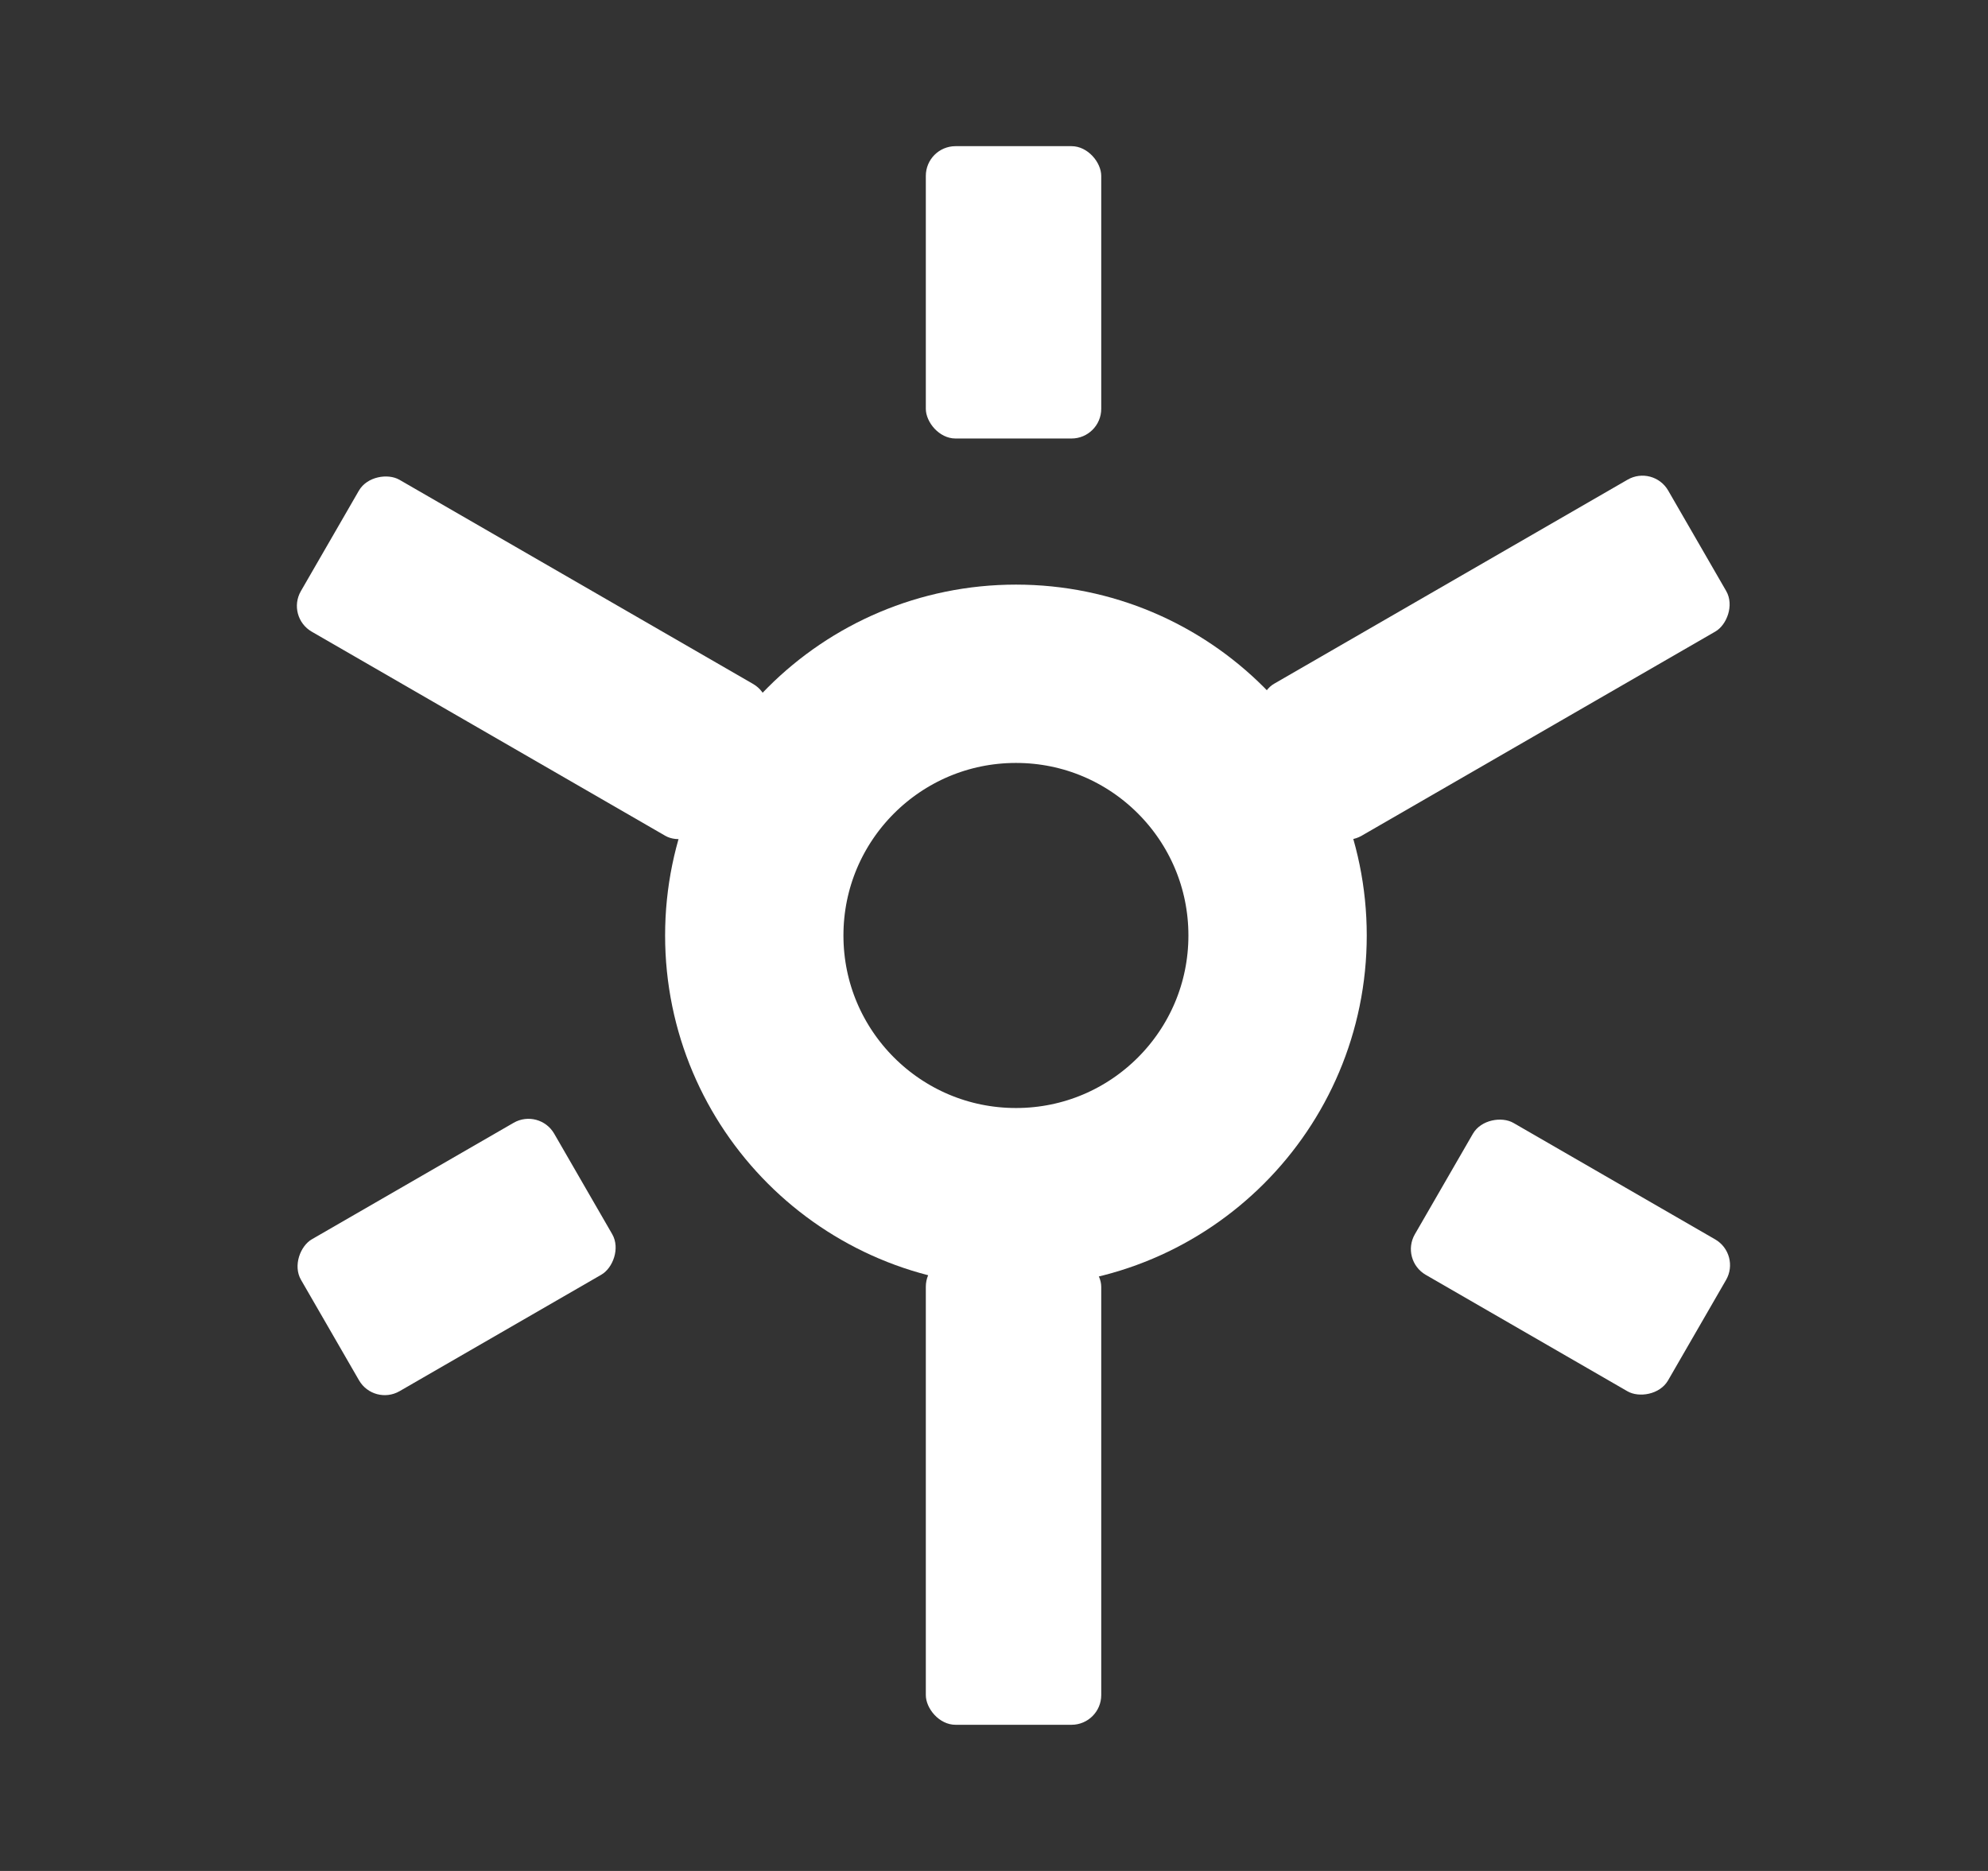
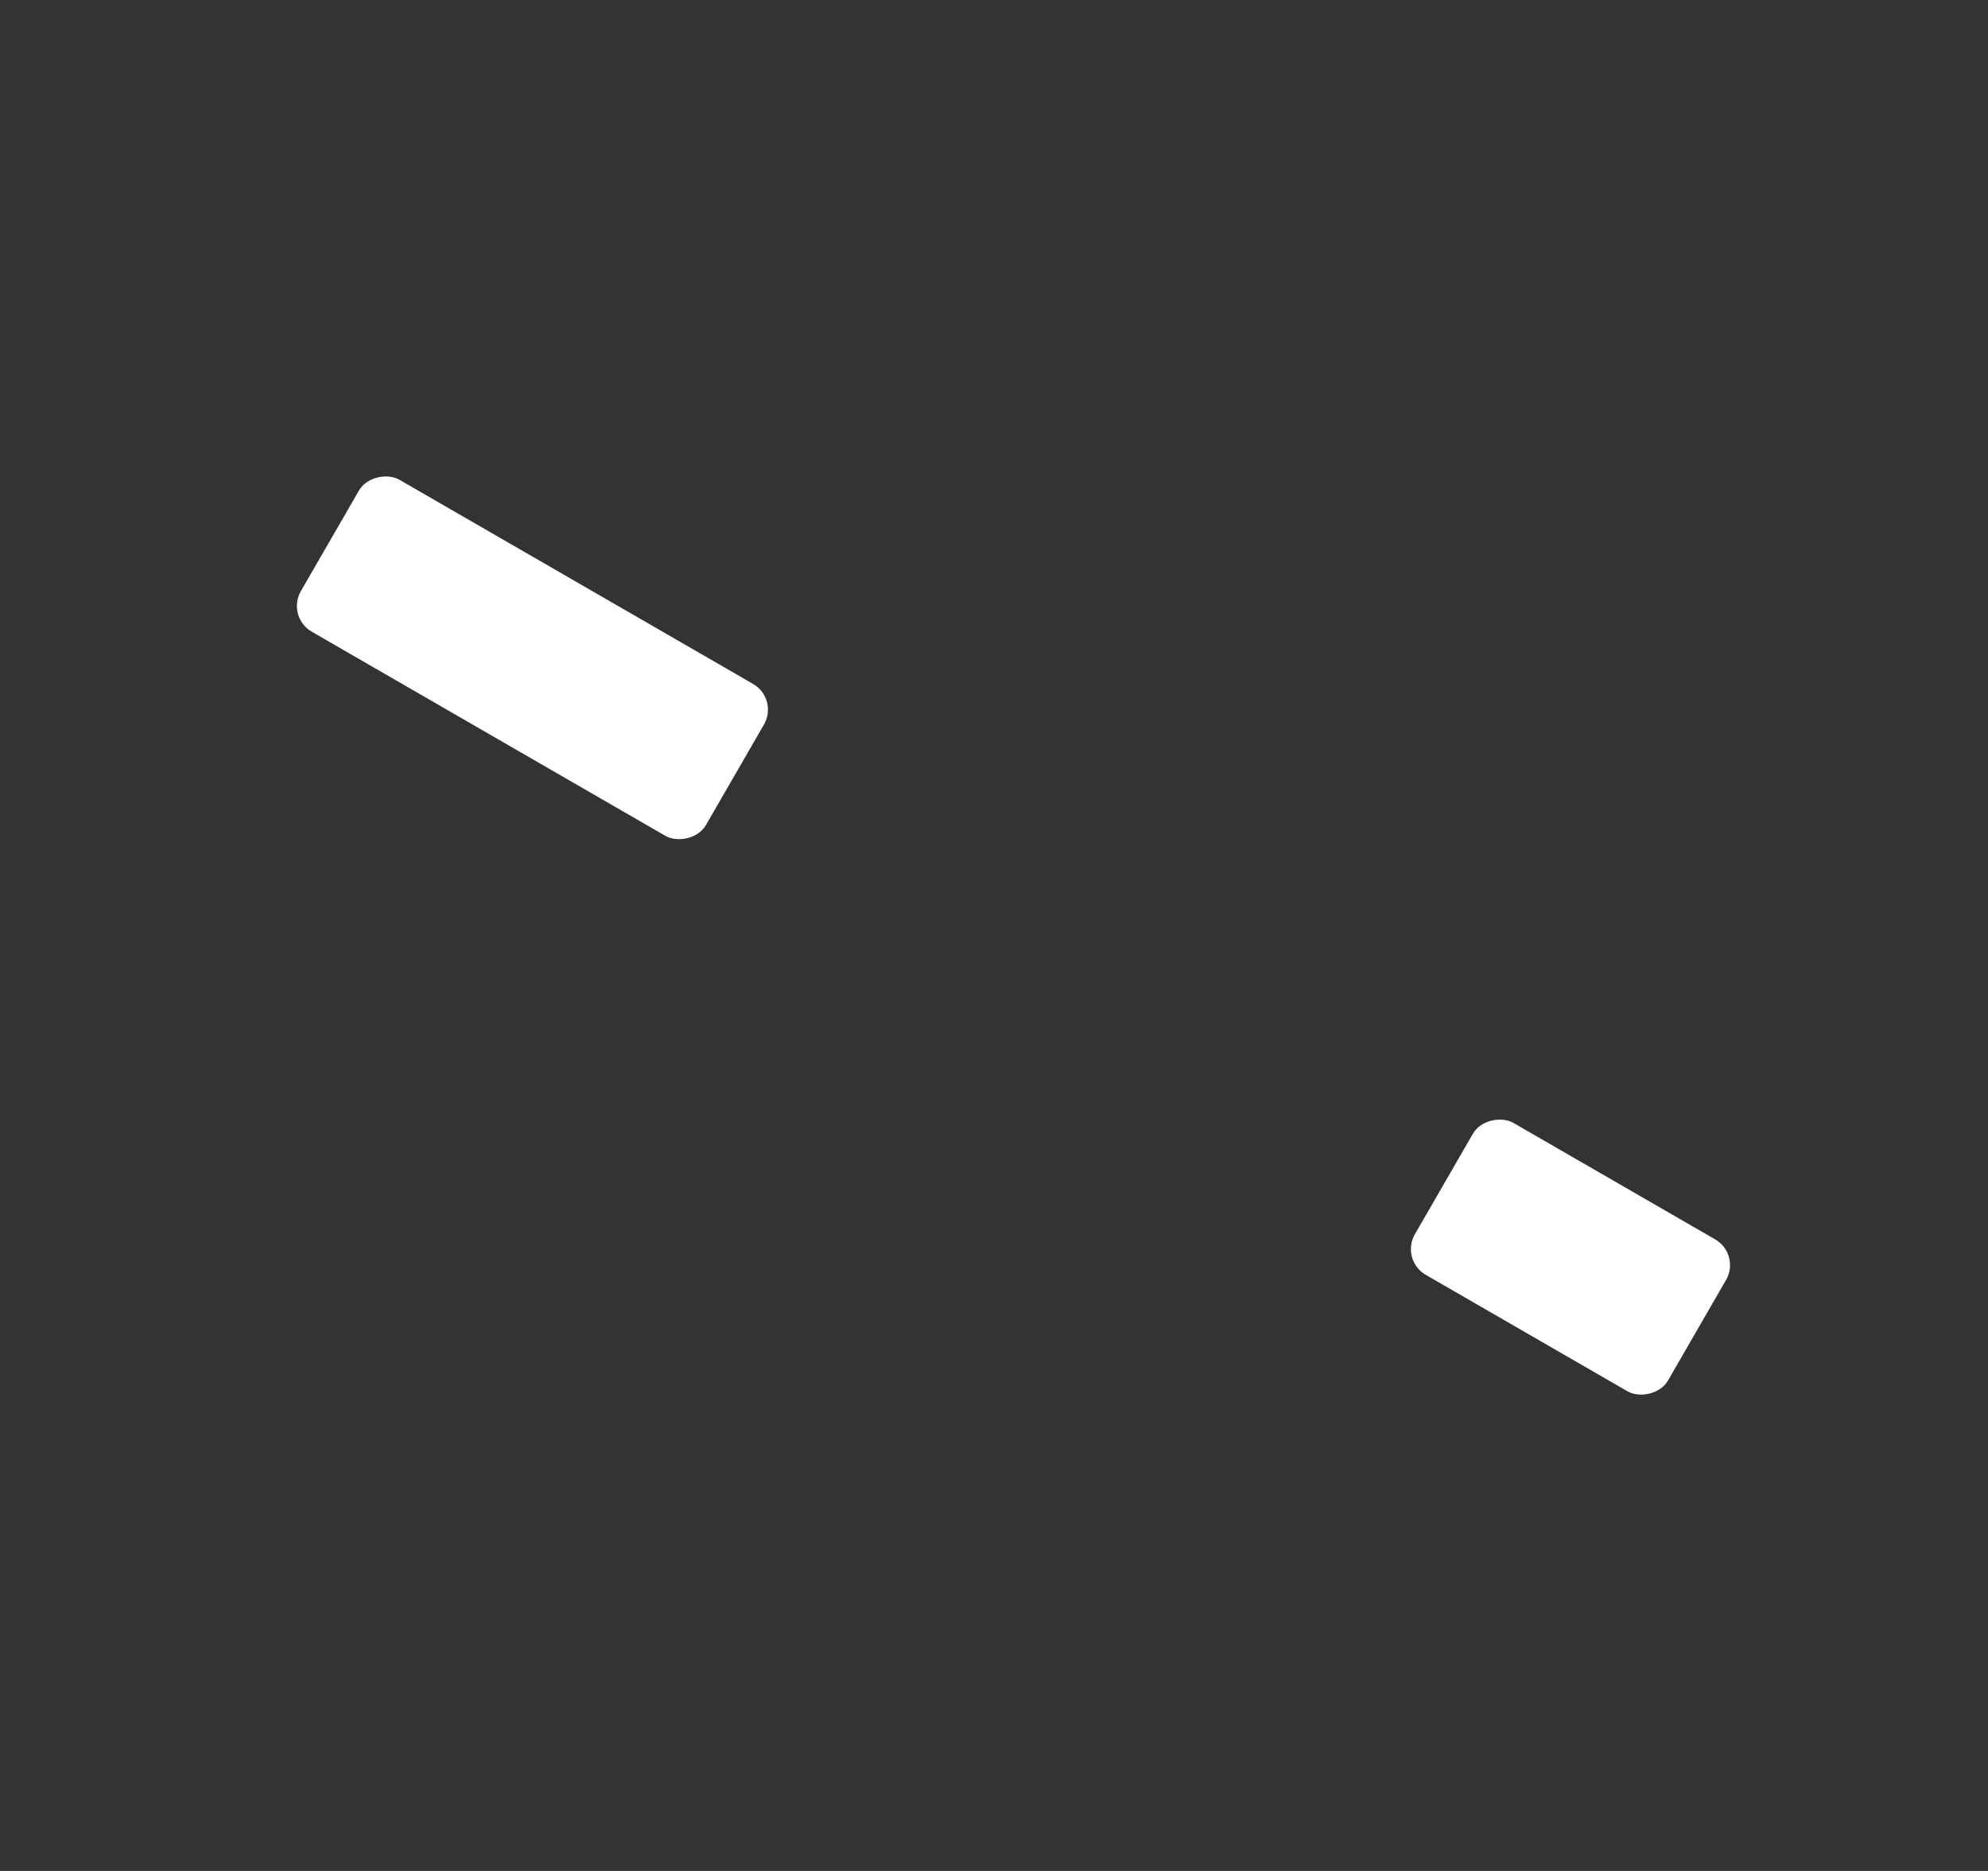
<svg xmlns="http://www.w3.org/2000/svg" width="17" height="16" viewBox="0 0 17 16" fill="none">
  <rect x="0" y="0" width="17" height="16" fill="#333333" stroke="none" />
-   <rect x="7.917" y="10.75" width="1.5" height="4" rx="0.254" fill="white" />
-   <rect x="7.917" y="1.25" width="1.5" height="2.5" rx="0.254" fill="white" />
  <rect x="6.66" y="5.976" width="1.5" height="4" rx="0.254" transform="rotate(120 6.66 5.976)" fill="white" />
  <rect x="14.887" y="10.726" width="1.5" height="2.5" rx="0.254" transform="rotate(120 14.887 10.726)" fill="white" />
-   <rect x="11.424" y="7.274" width="1.5" height="4" rx="0.254" transform="rotate(-120 11.424 7.274)" fill="white" />
-   <rect x="3.197" y="12.024" width="1.5" height="2.5" rx="0.254" transform="rotate(-120 3.197 12.024)" fill="white" />
-   <path d="M6.45 8C6.45 6.764 7.452 5.762 8.688 5.762C9.924 5.762 10.925 6.764 10.925 8C10.925 9.236 9.924 10.238 8.688 10.238C7.452 10.238 6.45 9.236 6.45 8Z" stroke="white" stroke-width="1.525" />
</svg>